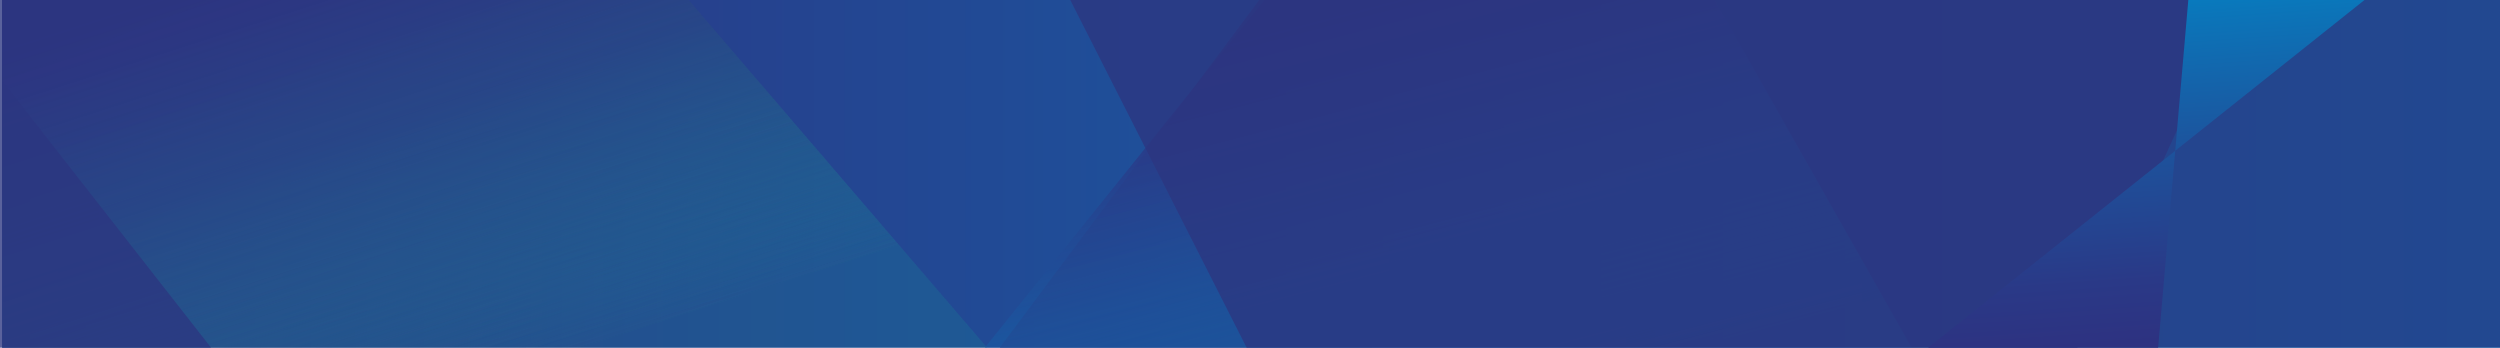
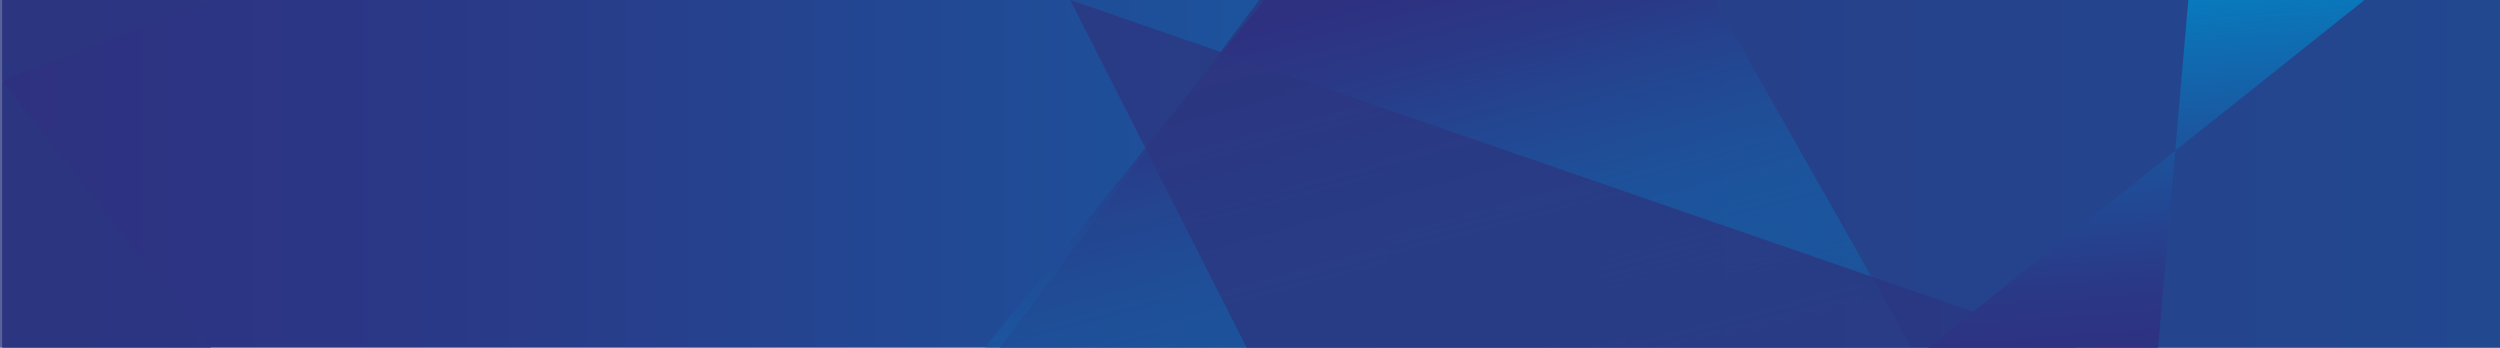
<svg xmlns="http://www.w3.org/2000/svg" xmlns:xlink="http://www.w3.org/1999/xlink" viewBox="0 0 757.83 105.39">
  <linearGradient id="a" gradientUnits="userSpaceOnUse" x1=".65" x2="757.83" y1="52.7" y2="52.7">
    <stop offset="0" stop-color="#2e3180" />
    <stop offset=".18" stop-color="#2a3987" />
    <stop offset=".47" stop-color="#1e509a" />
    <stop offset=".83" stop-color="#0b75b9" />
    <stop offset="1" stop-color="#0089ca" />
  </linearGradient>
  <linearGradient id="b" gradientUnits="userSpaceOnUse" x1="105.79" x2="152.43" y1="-31.55" y2="113.12">
    <stop offset="0" stop-color="#2e3180" />
    <stop offset=".17" stop-color="#2c3782" stop-opacity=".93" />
    <stop offset=".44" stop-color="#284687" stop-opacity=".75" />
    <stop offset=".77" stop-color="#21608f" stop-opacity=".45" />
    <stop offset="1" stop-color="#1b7596" stop-opacity=".2" />
  </linearGradient>
  <linearGradient id="c" gradientUnits="userSpaceOnUse" x1="411.59" x2="443.74" y1=".41" y2="123.5">
    <stop offset="0" stop-color="#2e3180" />
    <stop offset=".18" stop-color="#2a3987" stop-opacity=".92" />
    <stop offset=".47" stop-color="#1e509a" stop-opacity=".72" />
    <stop offset=".83" stop-color="#0a75b9" stop-opacity=".38" />
    <stop offset="1" stop-color="#0089ca" stop-opacity=".2" />
  </linearGradient>
  <linearGradient id="d" x1="654.44" x2="645.82" xlink:href="#a" y1="106.33" y2="-14.45" />
-   <path d="m2.09 4.07h751.96v98.12h-751.96z" fill="#303030" />
  <path d="m.65 0h757.18v105.39h-757.18z" fill="url(#a)" />
-   <path d="m208.73 0 90.51 105.39h-298.59v-105.39z" fill="url(#b)" />
-   <path d="m208.73 0 90.51 105.39h-298.59v-105.39z" fill="url(#b)" />
  <path d="m757.83 0h-757.83v105.39h63.98l-63.33-80.93 63.73-24.46h317.32l-78.64 105.39h454.77z" fill="#2c3680" opacity=".78" />
  <path d="m519.76 0 59.75 105.39h-280.99l84.76-105.39z" fill="url(#c)" />
-   <path d="m324.43 0 53.47 105.39h251.83l48.27-105.39z" fill="#2c3680" opacity=".78" />
+   <path d="m324.43 0 53.47 105.39h251.83z" fill="#2c3680" opacity=".78" />
  <path d="m663.35 0-9.16 105.39h-69.72l132.28-105.39z" fill="url(#d)" />
</svg>